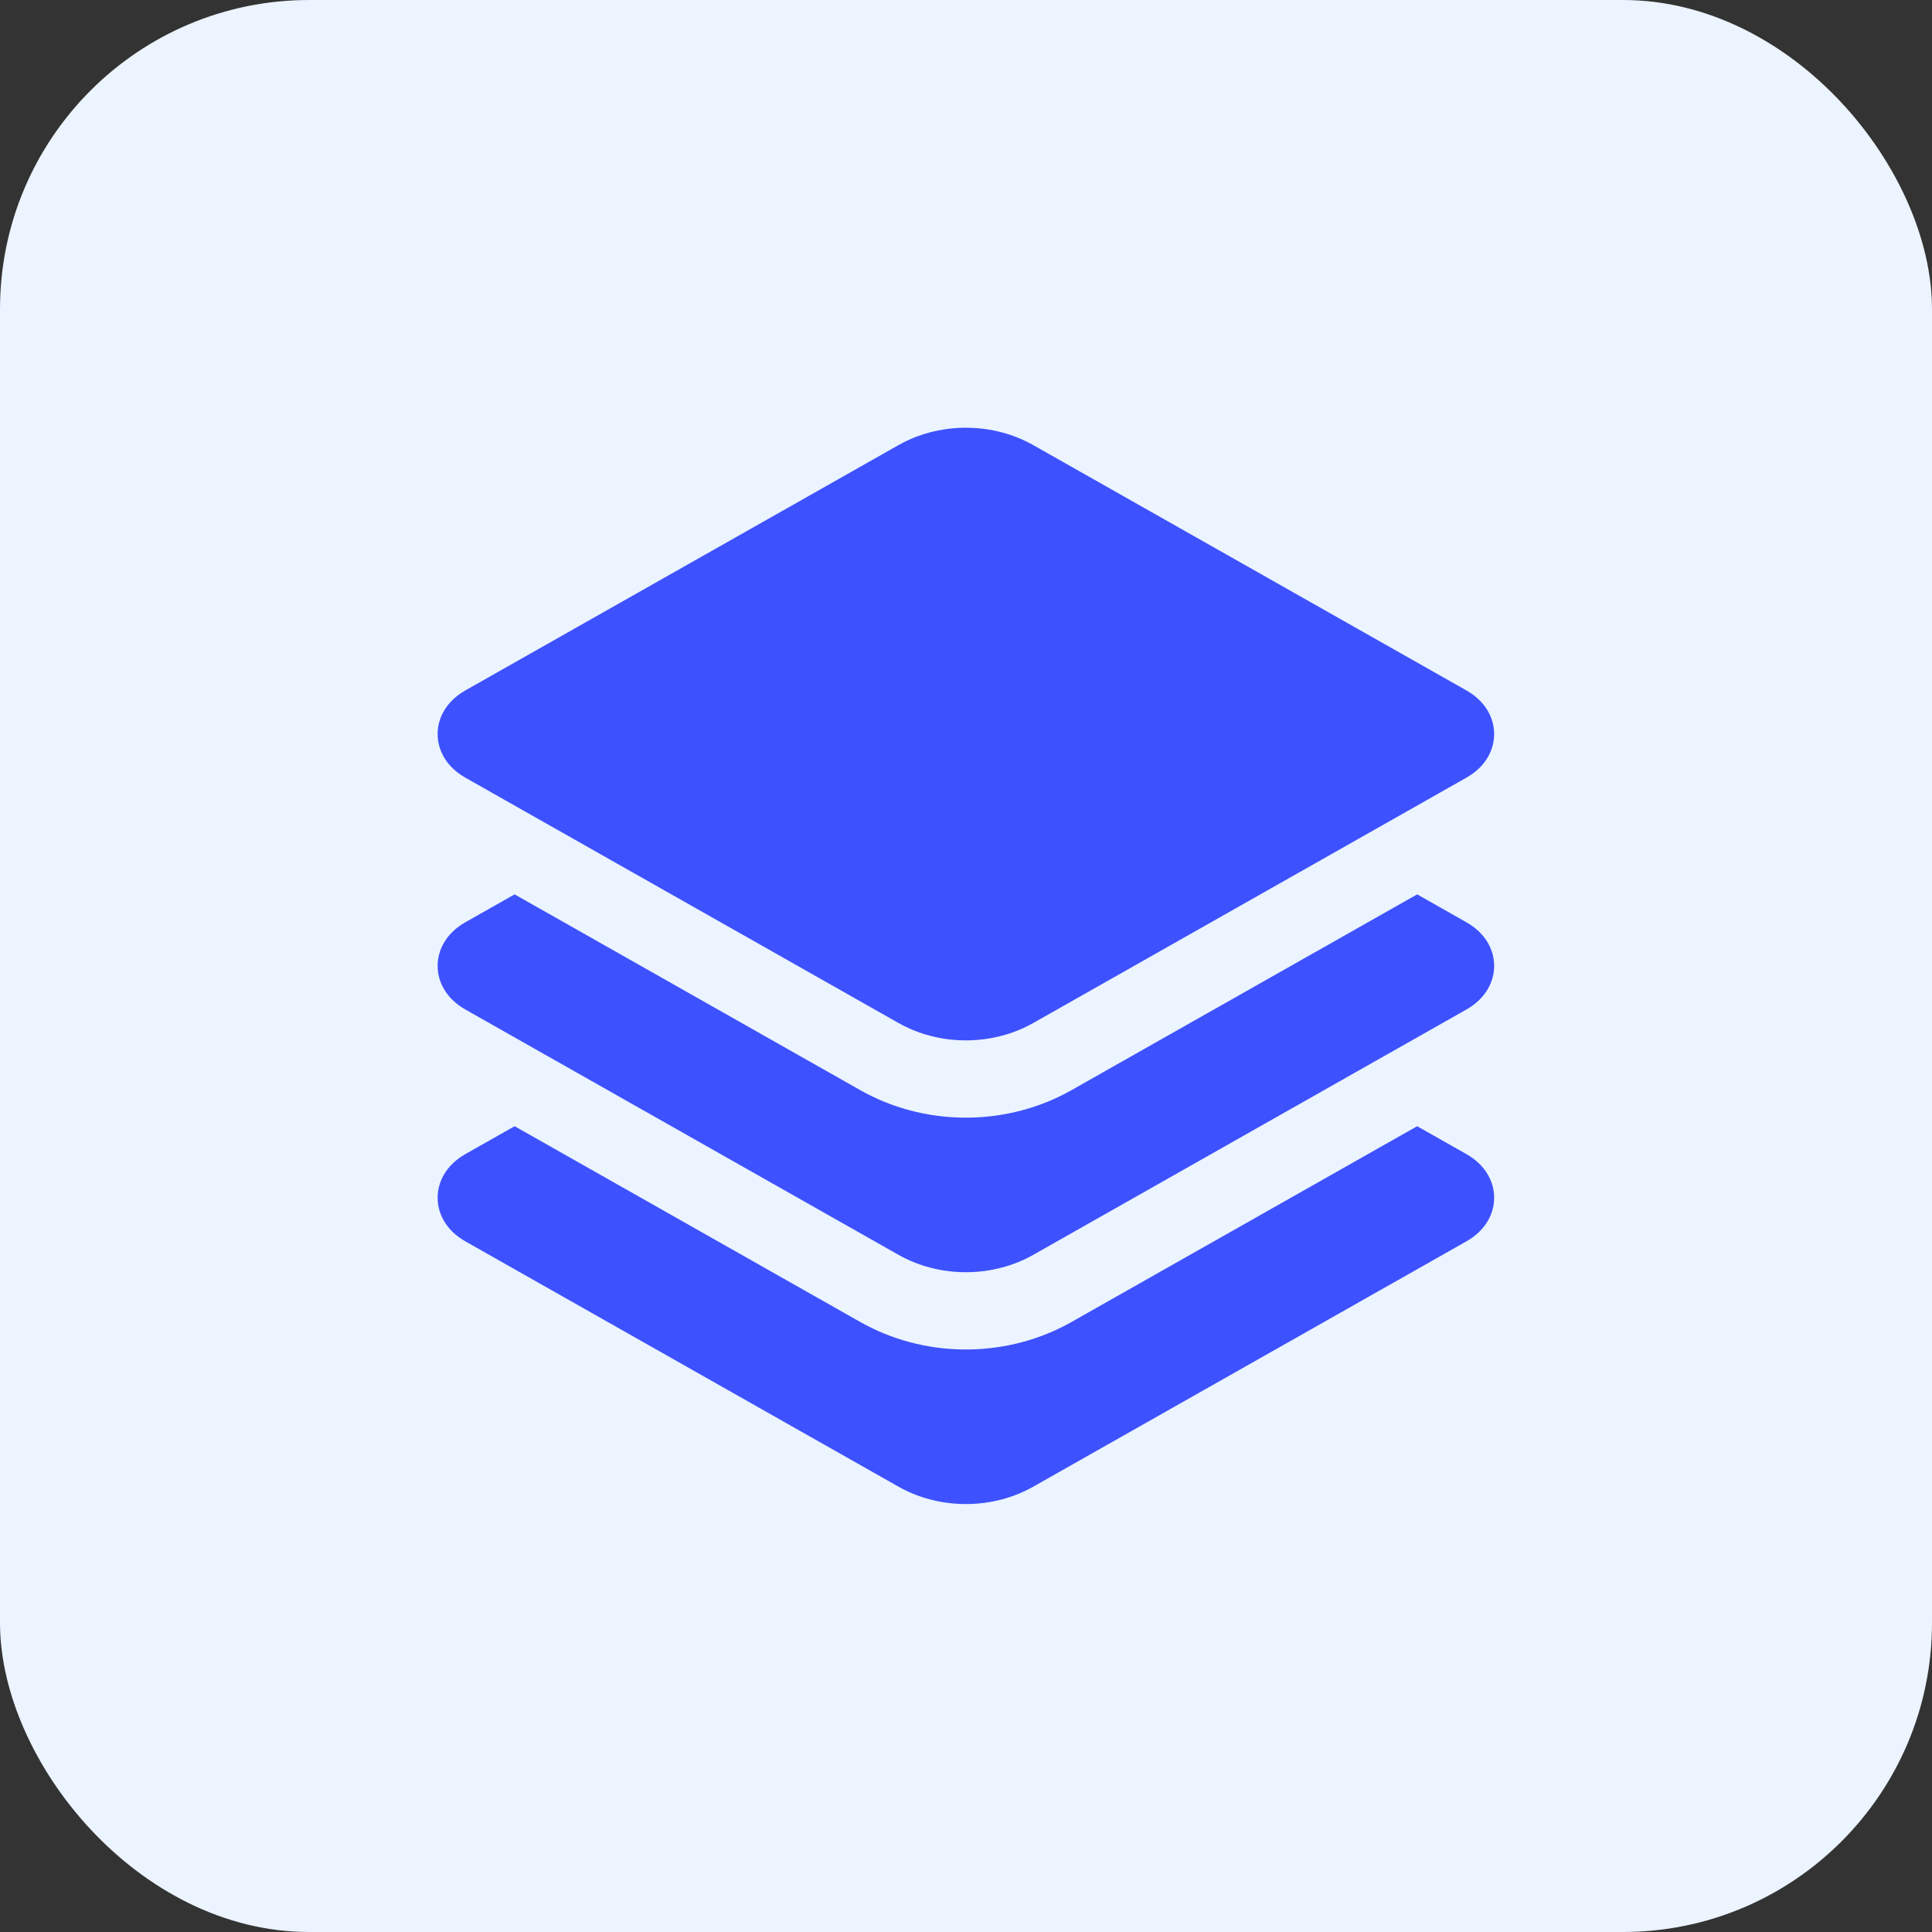
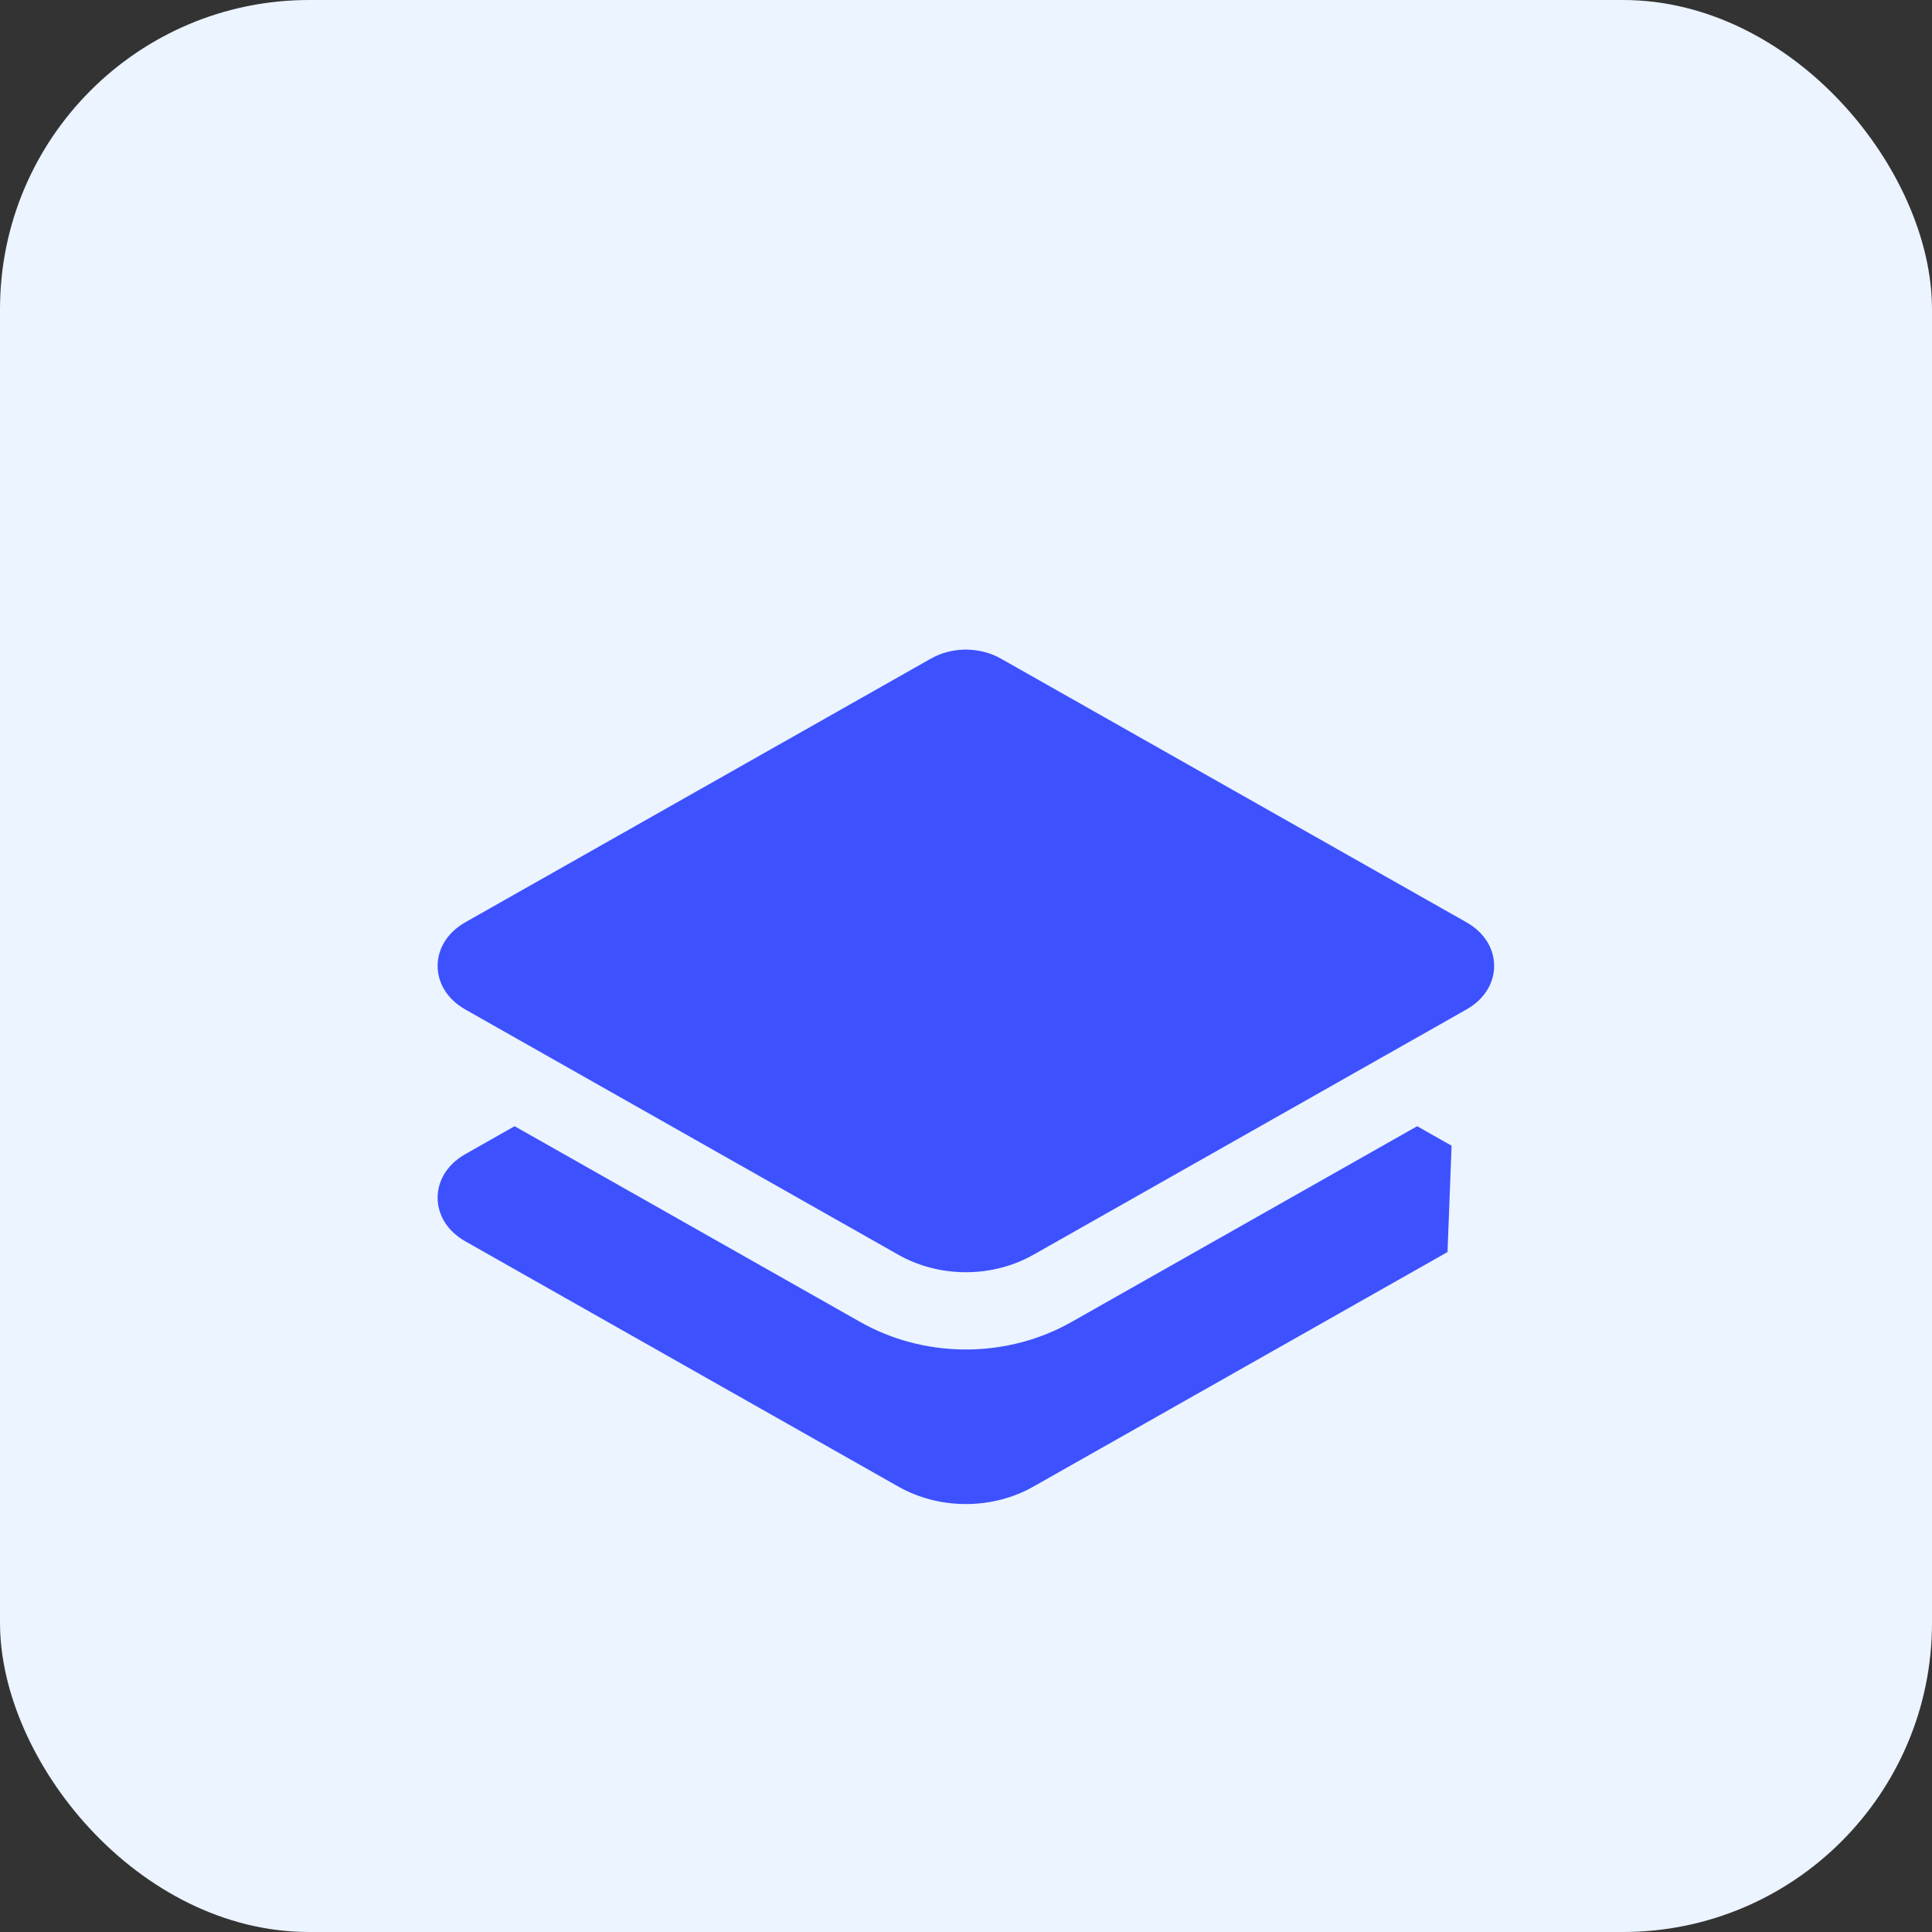
<svg xmlns="http://www.w3.org/2000/svg" fill="none" viewBox="0 0 100 100" height="100" width="100">
  <rect x="0" y="0" width="100" height="100" fill="#333333" stroke="none" />
  <rect fill="#EBF4FF" rx="16" height="100" width="100" />
-   <path stroke-width="4" stroke="#EBF4FF" fill="#3E51FE" d="M77.178 58.173C80.056 60.05 80.056 63.938 77.178 65.816L76.88 65.996L54.475 78.686C51.822 80.189 48.468 80.236 45.772 78.827L45.513 78.686L23.108 65.996C19.833 64.141 19.833 59.847 23.108 57.992L47.194 44.351L47.52 44.181C49.176 43.385 51.19 43.442 52.794 44.351L76.88 57.992L77.178 58.173Z" />
+   <path stroke-width="4" stroke="#EBF4FF" fill="#3E51FE" d="M77.178 58.173L76.88 65.996L54.475 78.686C51.822 80.189 48.468 80.236 45.772 78.827L45.513 78.686L23.108 65.996C19.833 64.141 19.833 59.847 23.108 57.992L47.194 44.351L47.52 44.181C49.176 43.385 51.19 43.442 52.794 44.351L76.88 57.992L77.178 58.173Z" />
  <path stroke-width="4" stroke="#EBF4FF" fill="#3E51FE" d="M77.178 46.173C80.056 48.05 80.056 51.938 77.178 53.816L76.88 53.996L54.475 66.686C51.822 68.189 48.468 68.236 45.772 66.827L45.513 66.686L23.108 53.996C19.833 52.141 19.833 47.847 23.108 45.992L47.194 32.351L47.52 32.181C49.176 31.385 51.19 31.442 52.794 32.351L76.88 45.992L77.178 46.173Z" />
-   <path stroke-width="4" stroke="#EBF4FF" fill="#3E51FE" d="M77.178 34.173C80.056 36.05 80.056 39.938 77.178 41.816L76.88 41.996L54.475 54.686C51.822 56.189 48.468 56.236 45.772 54.827L45.513 54.686L23.108 41.996C19.833 40.141 19.833 35.847 23.108 33.992L45.513 21.303L45.772 21.162C48.468 19.753 51.822 19.8 54.475 21.303L76.88 33.992L77.178 34.173Z" />
</svg>